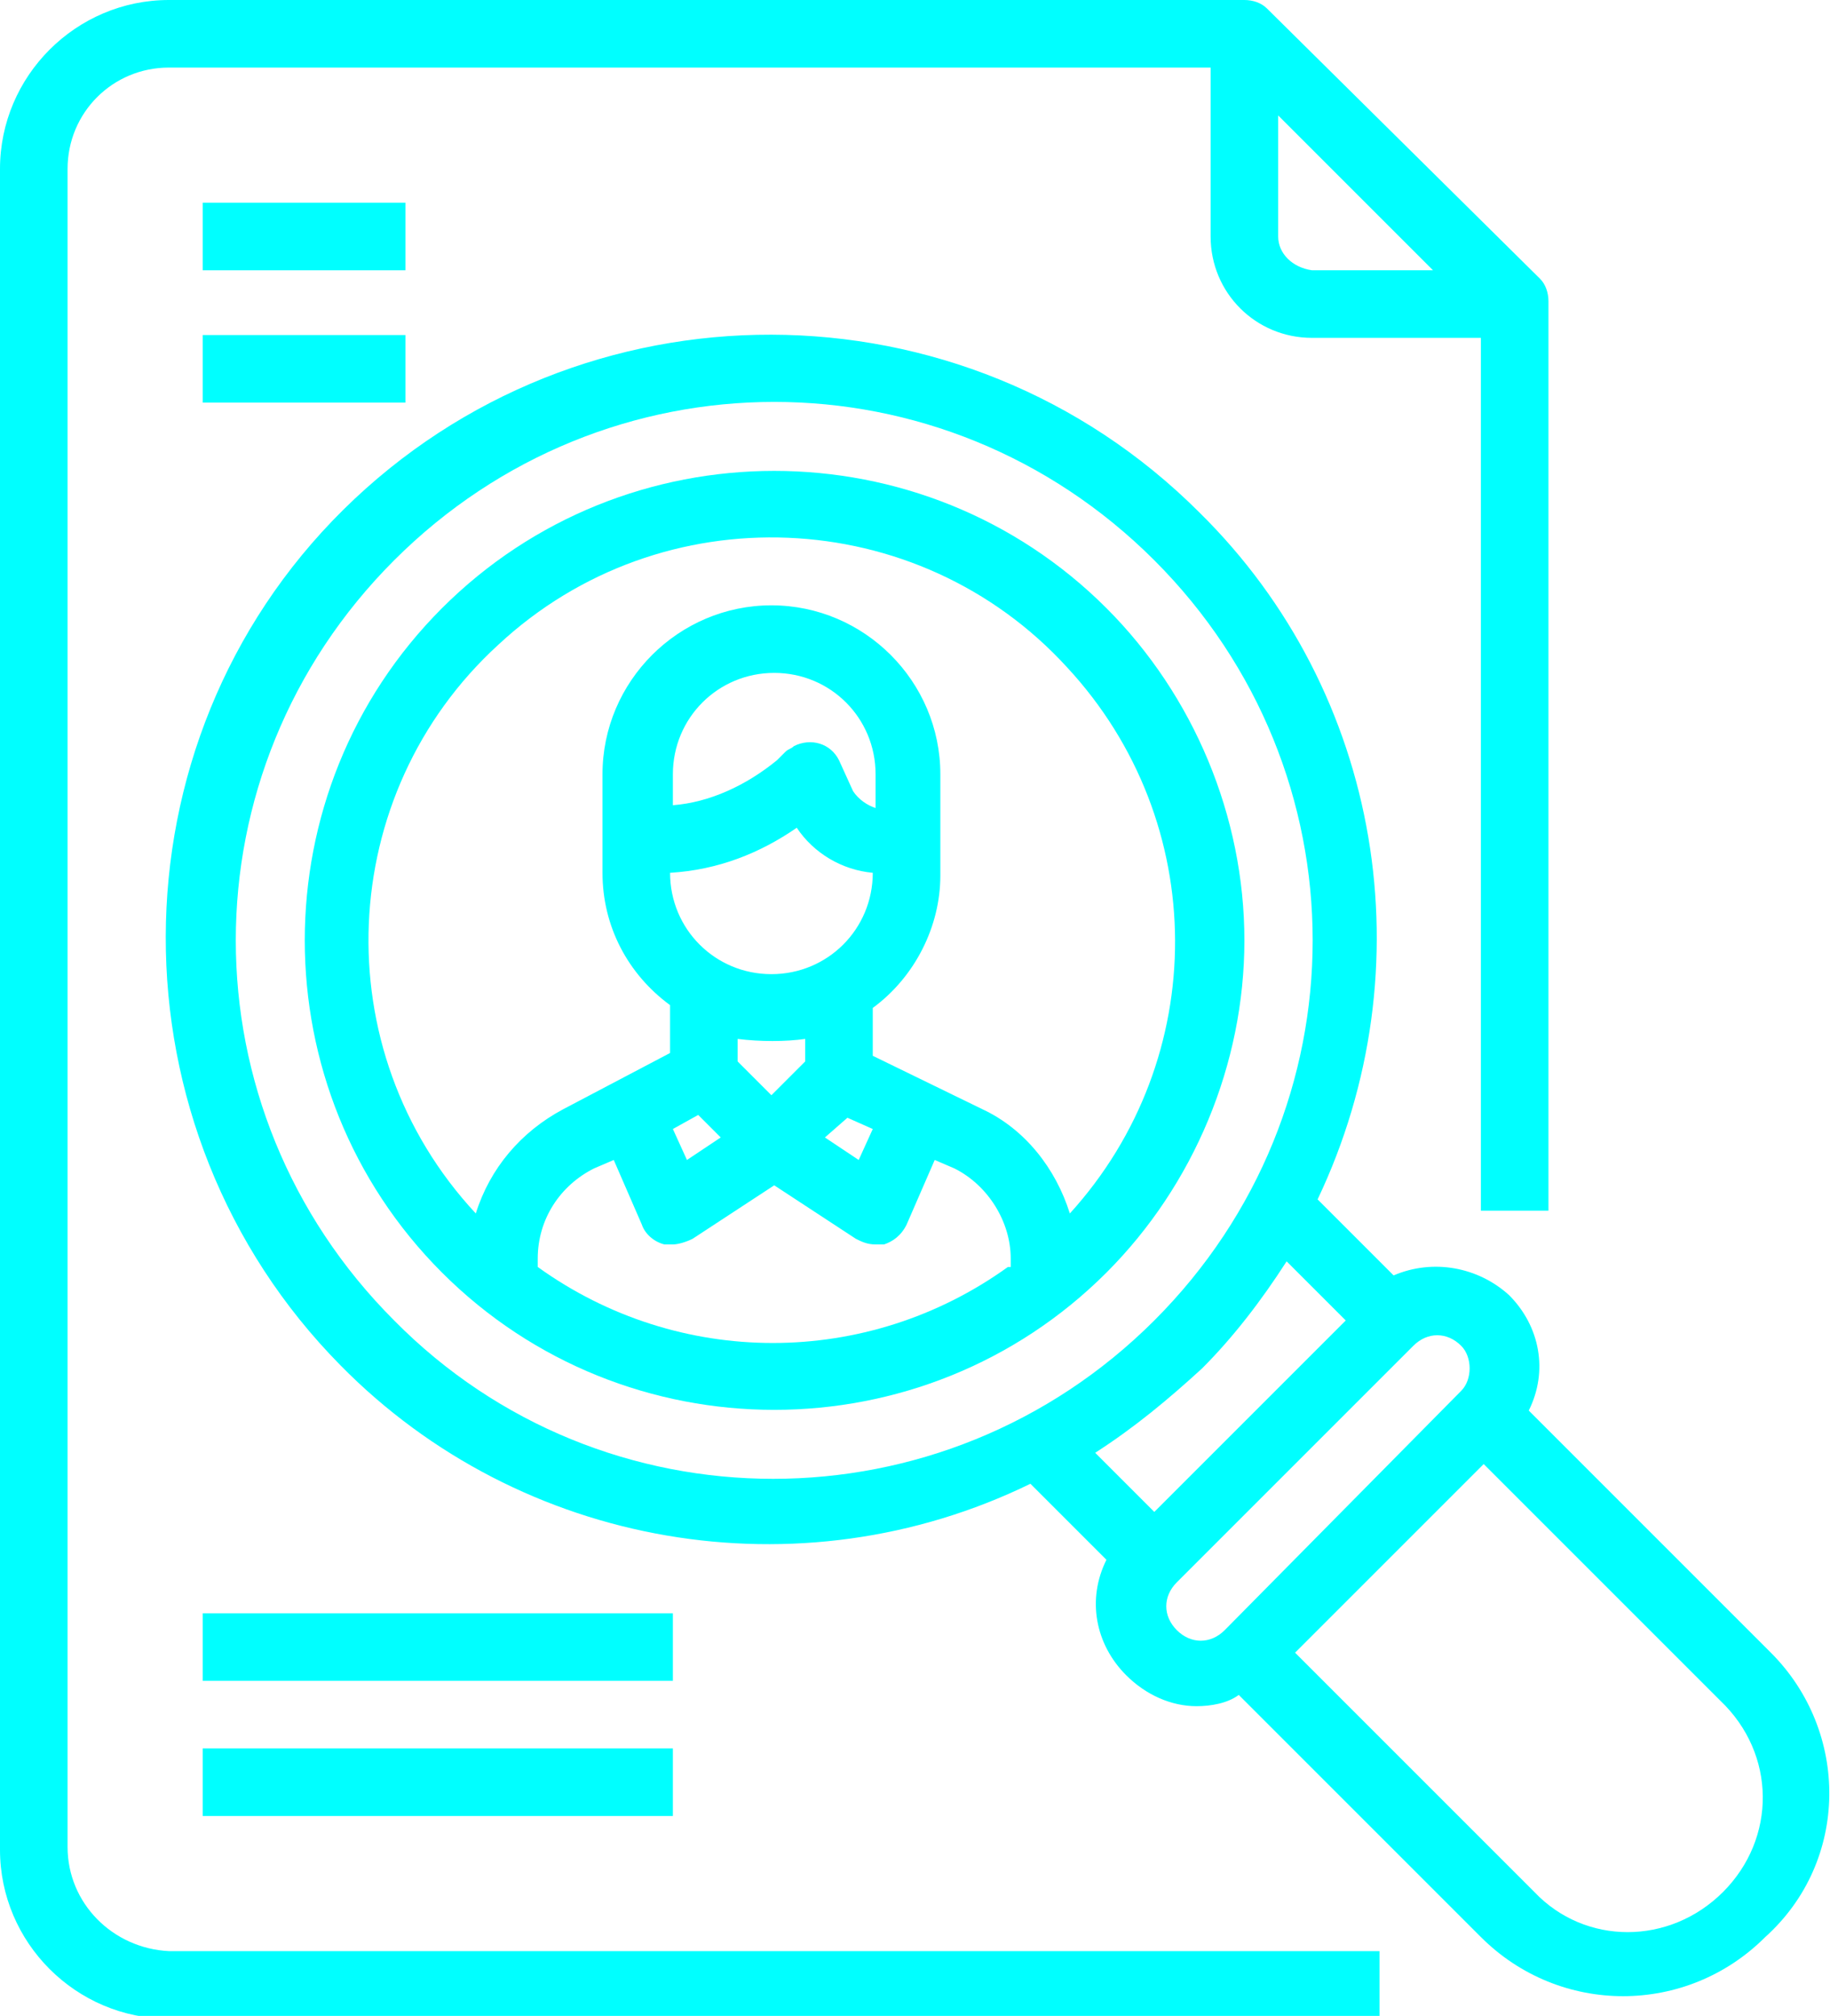
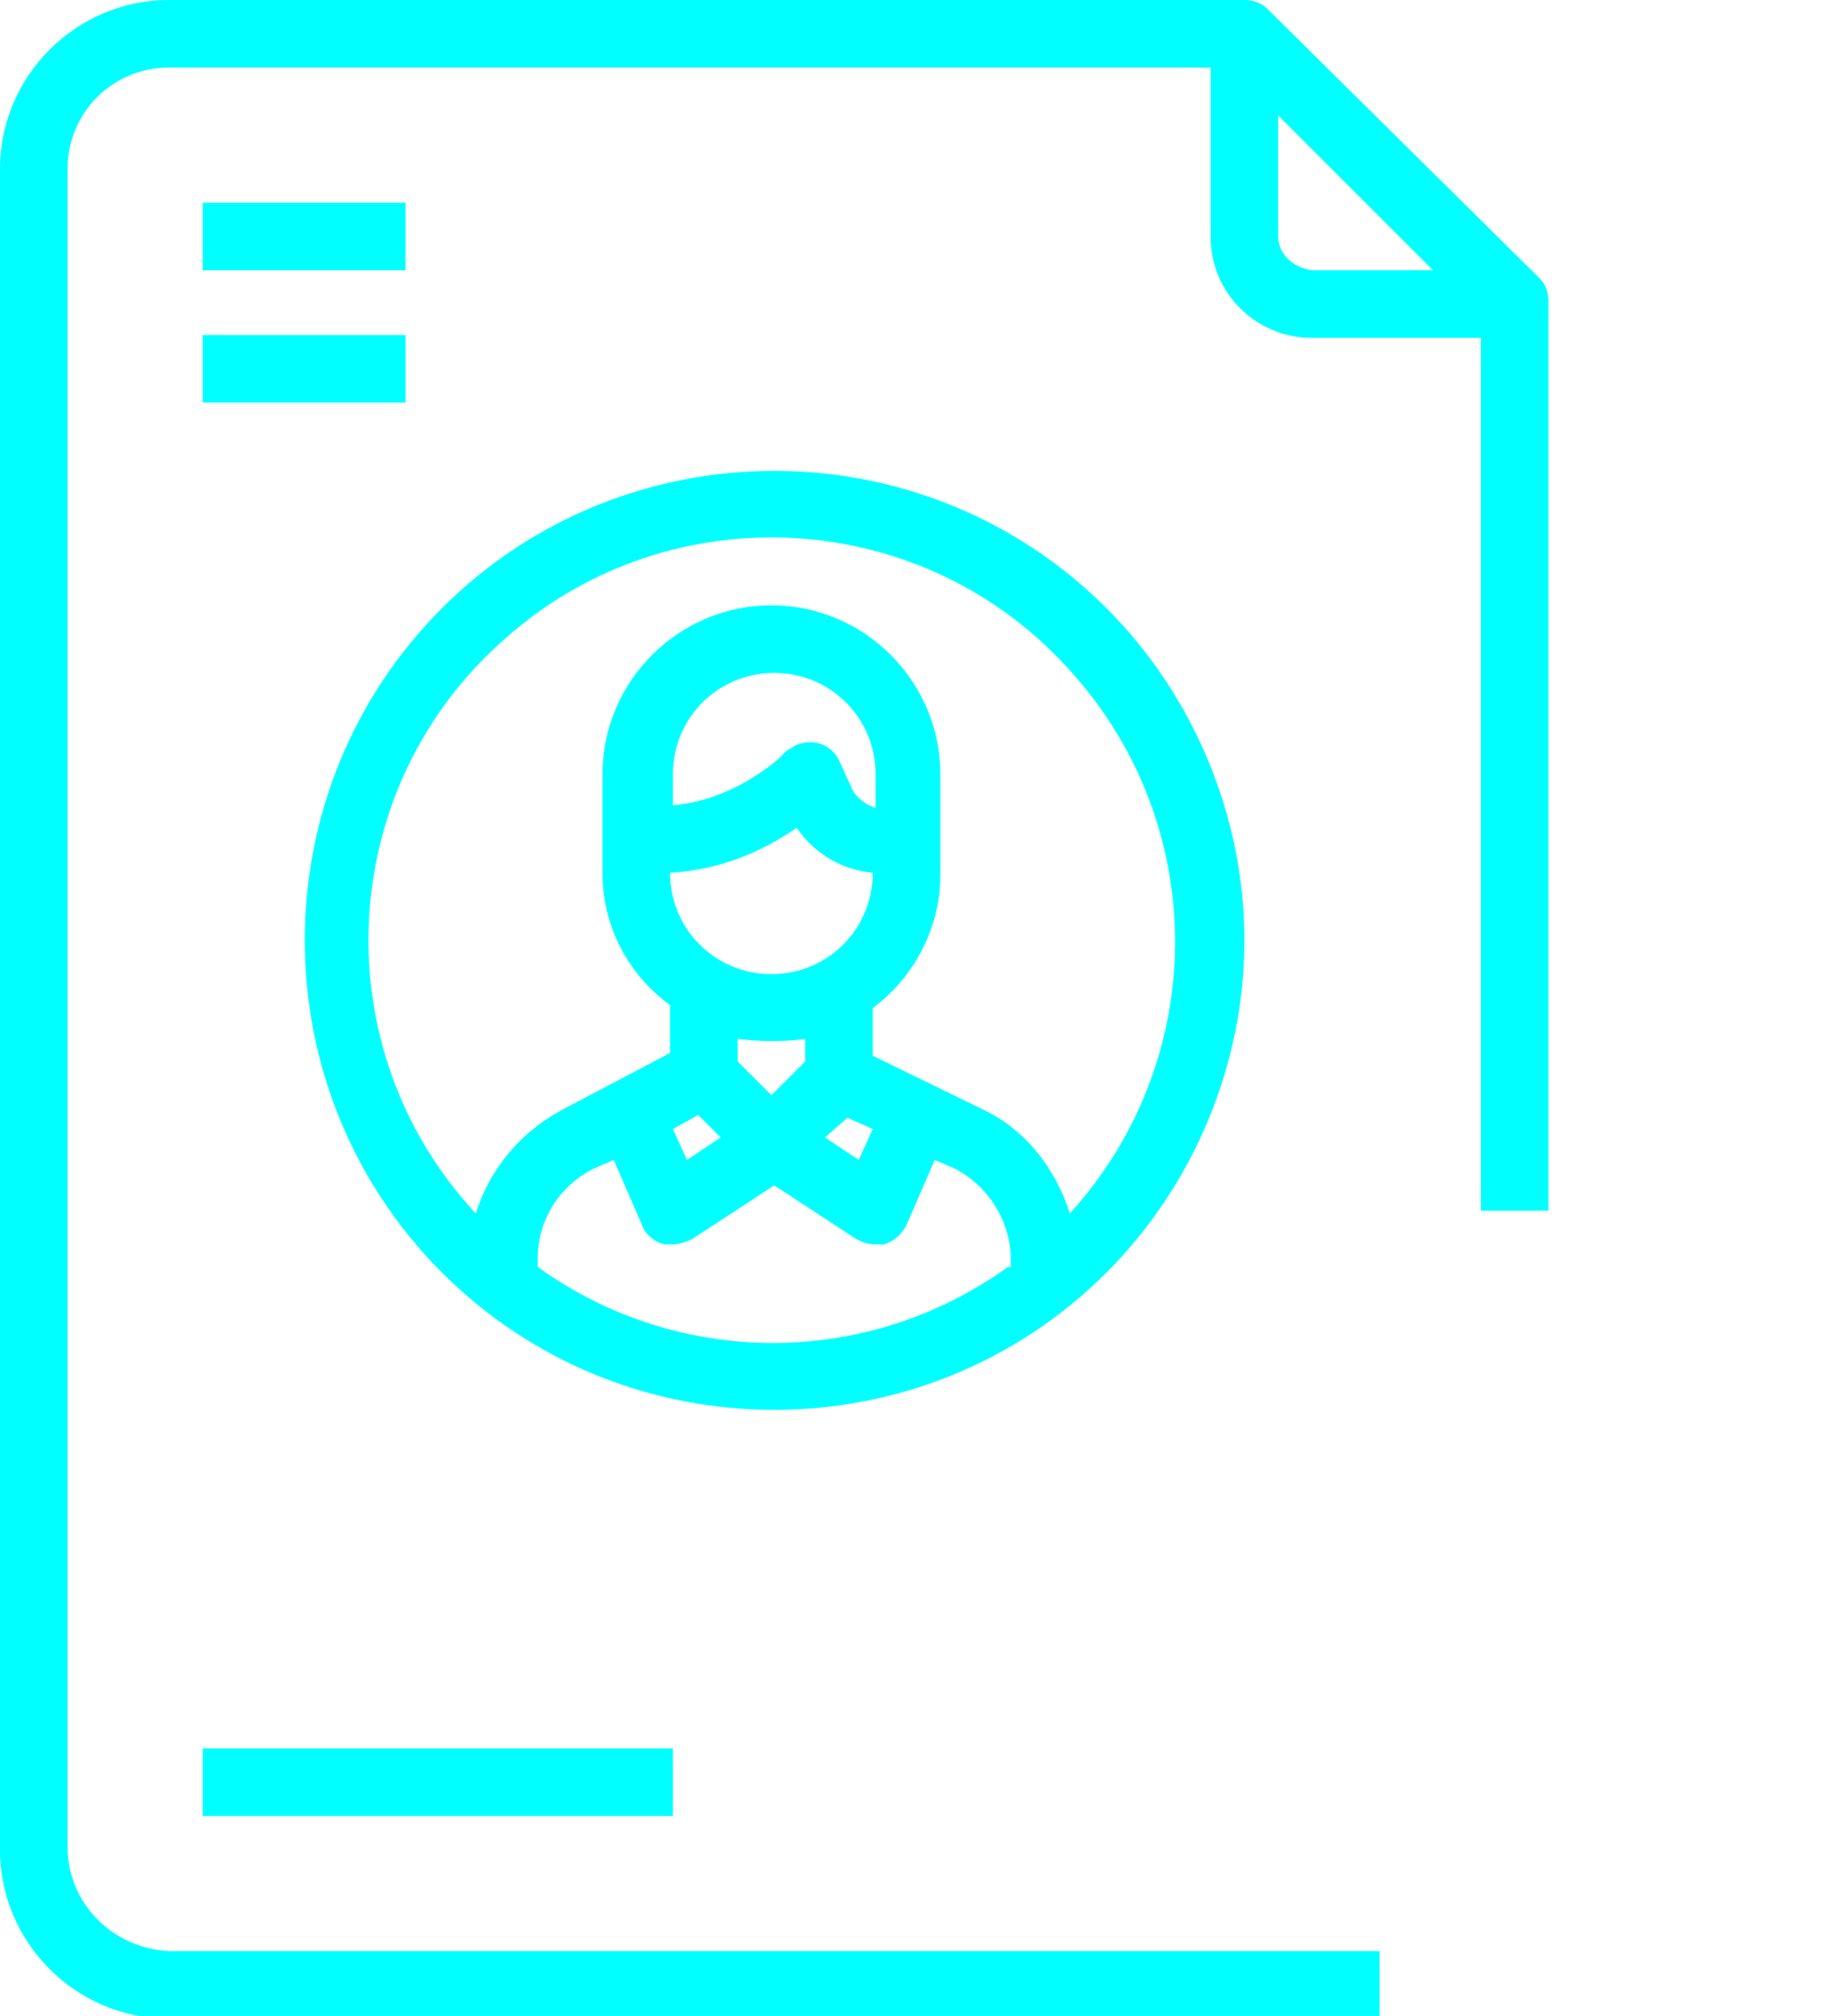
<svg xmlns="http://www.w3.org/2000/svg" xmlns:xlink="http://www.w3.org/1999/xlink" version="1.1" id="Ebene_1" x="0px" y="0px" viewBox="0 0 65 71.6" style="enable-background:new 0 0 65 71.6;" xml:space="preserve">
  <style type="text/css">
	.st0{clip-path:url(#SVGID_2_);fill:#00FFFF;}
	.st1{fill:#00FFFF;}
</style>
  <g>
    <defs>
      <rect id="SVGID_1_" width="65" height="71.6" />
    </defs>
    <clipPath id="SVGID_2_">
      <use xlink:href="#SVGID_1_" style="overflow:visible;" />
    </clipPath>
-     <path class="st0" d="M61.2,67.2c-1.9,1.9-4.9,1.9-6.7,0L46,58.7l6.7-6.7l8.4,8.4C63.1,62.3,63.1,65.3,61.2,67.2 M43.5,57.9   c-0.5,0.5-1.2,0.5-1.7,0c-0.5-0.5-0.5-1.2,0-1.7l8.4-8.4c0.5-0.5,1.2-0.5,1.7,0c0.2,0.2,0.3,0.5,0.3,0.8c0,0.3-0.1,0.6-0.3,0.8v0   L43.5,57.9z M38.9,51.6c1.4-0.9,2.6-1.9,3.8-3c1.1-1.1,2.1-2.4,3-3.8l2.1,2.1L41,53.7L38.9,51.6z M14,46.9c-7.5-7.5-7.5-19.5,0-27   c7.5-7.5,19.5-7.5,27,0c7.5,7.5,7.5,19.5,0,27c0,0,0,0,0,0C33.5,54.4,21.4,54.4,14,46.9 M62.9,58.7l-8.6-8.6c0.7-1.4,0.4-3-0.7-4.1   c-1.1-1-2.7-1.3-4.1-0.7l-2.7-2.7c3.9-8.2,2.3-18-4.2-24.4c-8.4-8.4-22-8.4-30.4-0.1s-8.4,22-0.1,30.4c6.4,6.5,16.3,8.2,24.5,4.2   l2.7,2.7c-0.7,1.4-0.4,3,0.7,4.1c0.7,0.7,1.6,1.1,2.5,1.1c0.5,0,1.1-0.1,1.5-0.4l8.6,8.6c2.8,2.8,7.3,2.8,10.1,0   C65.7,66.1,65.7,61.5,62.9,58.7" />
    <path class="st0" d="M38,43.1c-0.5-1.6-1.6-3-3.1-3.7L31,37.5v-1.7c1.5-1.1,2.4-2.9,2.4-4.7v-3.6c0-3.3-2.7-6-6-6s-6,2.7-6,6V31   c0,1.9,0.9,3.6,2.4,4.7v1.7L20,39.4c-1.5,0.8-2.6,2.1-3.1,3.7c-5.4-5.8-5-14.9,0.8-20.2c5.8-5.4,14.9-5,20.2,0.8   C43,29.2,43,37.6,38,43.1 M25.6,40.4l-1.2,0.8l-0.5-1.1l0.9-0.5L25.6,40.4z M28.6,36.9v0.8l-1.2,1.2l-1.2-1.2v-0.8   C27,37,27.9,37,28.6,36.9 M31,40.1l-0.5,1.1l-1.2-0.8l0.8-0.7L31,40.1z M23.9,28.6v-1.1c0-2,1.6-3.6,3.6-3.6c2,0,3.6,1.6,3.6,3.6   v1.2c-0.3-0.1-0.6-0.3-0.8-0.6l-0.5-1.1c-0.3-0.6-1-0.8-1.6-0.5c-0.1,0.1-0.2,0.1-0.3,0.2l-0.3,0.3C26.5,27.9,25.2,28.5,23.9,28.6    M28.3,29.4c0.6,0.9,1.6,1.5,2.7,1.6v0c0,2-1.6,3.6-3.6,3.6c-2,0-3.6-1.6-3.6-3.6v0C25.5,30.9,27,30.3,28.3,29.4 M35.8,45   c-5,3.6-11.7,3.6-16.7,0v-0.3c0-1.4,0.8-2.6,2-3.2l0.7-0.3l1,2.3c0.1,0.3,0.4,0.6,0.8,0.7c0.1,0,0.2,0,0.3,0c0.2,0,0.5-0.1,0.7-0.2   l2.9-1.9l2.9,1.9c0.2,0.1,0.4,0.2,0.7,0.2c0.1,0,0.2,0,0.3,0c0.3-0.1,0.6-0.3,0.8-0.7l1-2.3l0.7,0.3c1.2,0.6,2,1.9,2,3.2V45z    M39.3,21.6c-6.5-6.5-17.1-6.5-23.6,0s-6.5,17.1,0,23.6c6.5,6.5,17.1,6.5,23.6,0c3.1-3.1,4.9-7.4,4.9-11.8   C44.2,29,42.4,24.7,39.3,21.6" />
    <path class="st0" d="M45.4,8.4V4.1l5.5,5.5h-4.3C45.9,9.5,45.4,9,45.4,8.4 M2.4,65.6V6C2.4,4,4,2.4,6,2.4h37v6c0,2,1.6,3.6,3.6,3.6   h6v31h2.4V10.7c0-0.3-0.1-0.6-0.3-0.8L45,0.3C44.8,0.1,44.5,0,44.2,0H6C2.7,0,0,2.7,0,6v59.7c0,3.3,2.7,6,6,6h43v-2.4H6   C4,69.2,2.4,67.6,2.4,65.6" />
  </g>
  <rect x="7.2" y="7.2" class="st1" width="7.2" height="2.4" />
  <rect x="7.2" y="11.9" class="st1" width="7.2" height="2.4" />
-   <rect x="7.2" y="57.3" class="st1" width="16.7" height="2.4" />
  <rect x="7.2" y="62.1" class="st1" width="16.7" height="2.4" />
</svg>